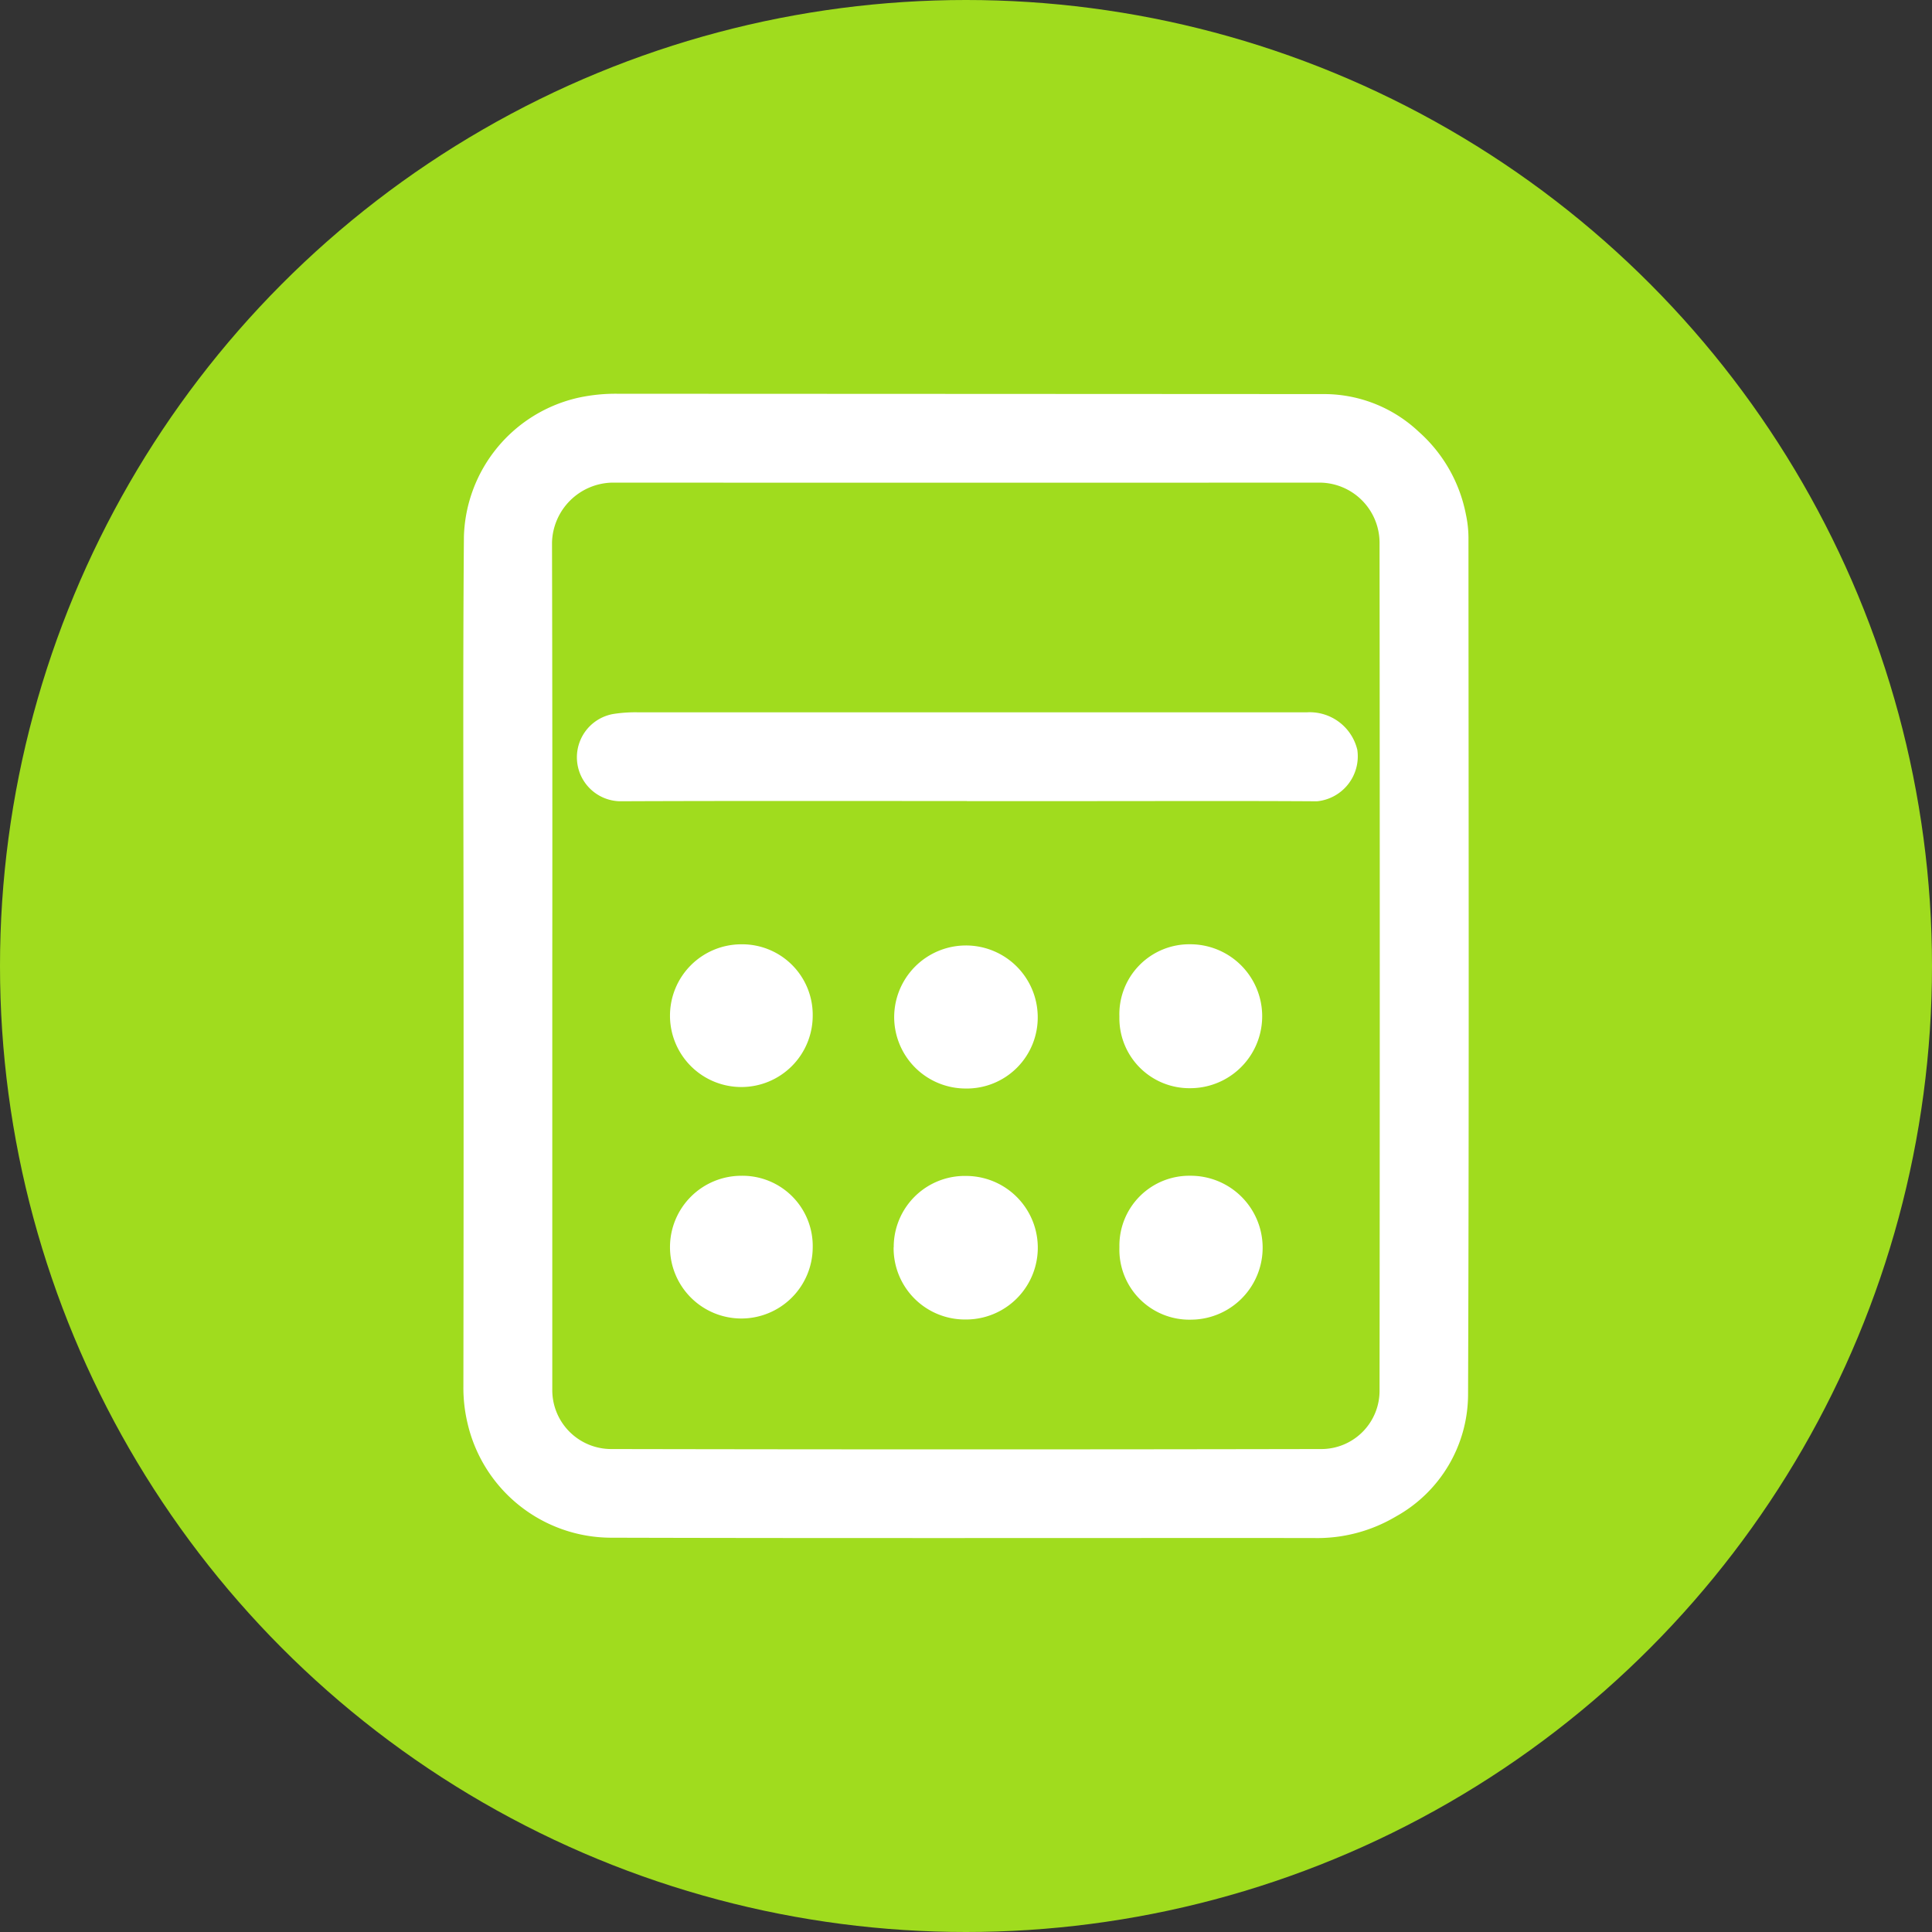
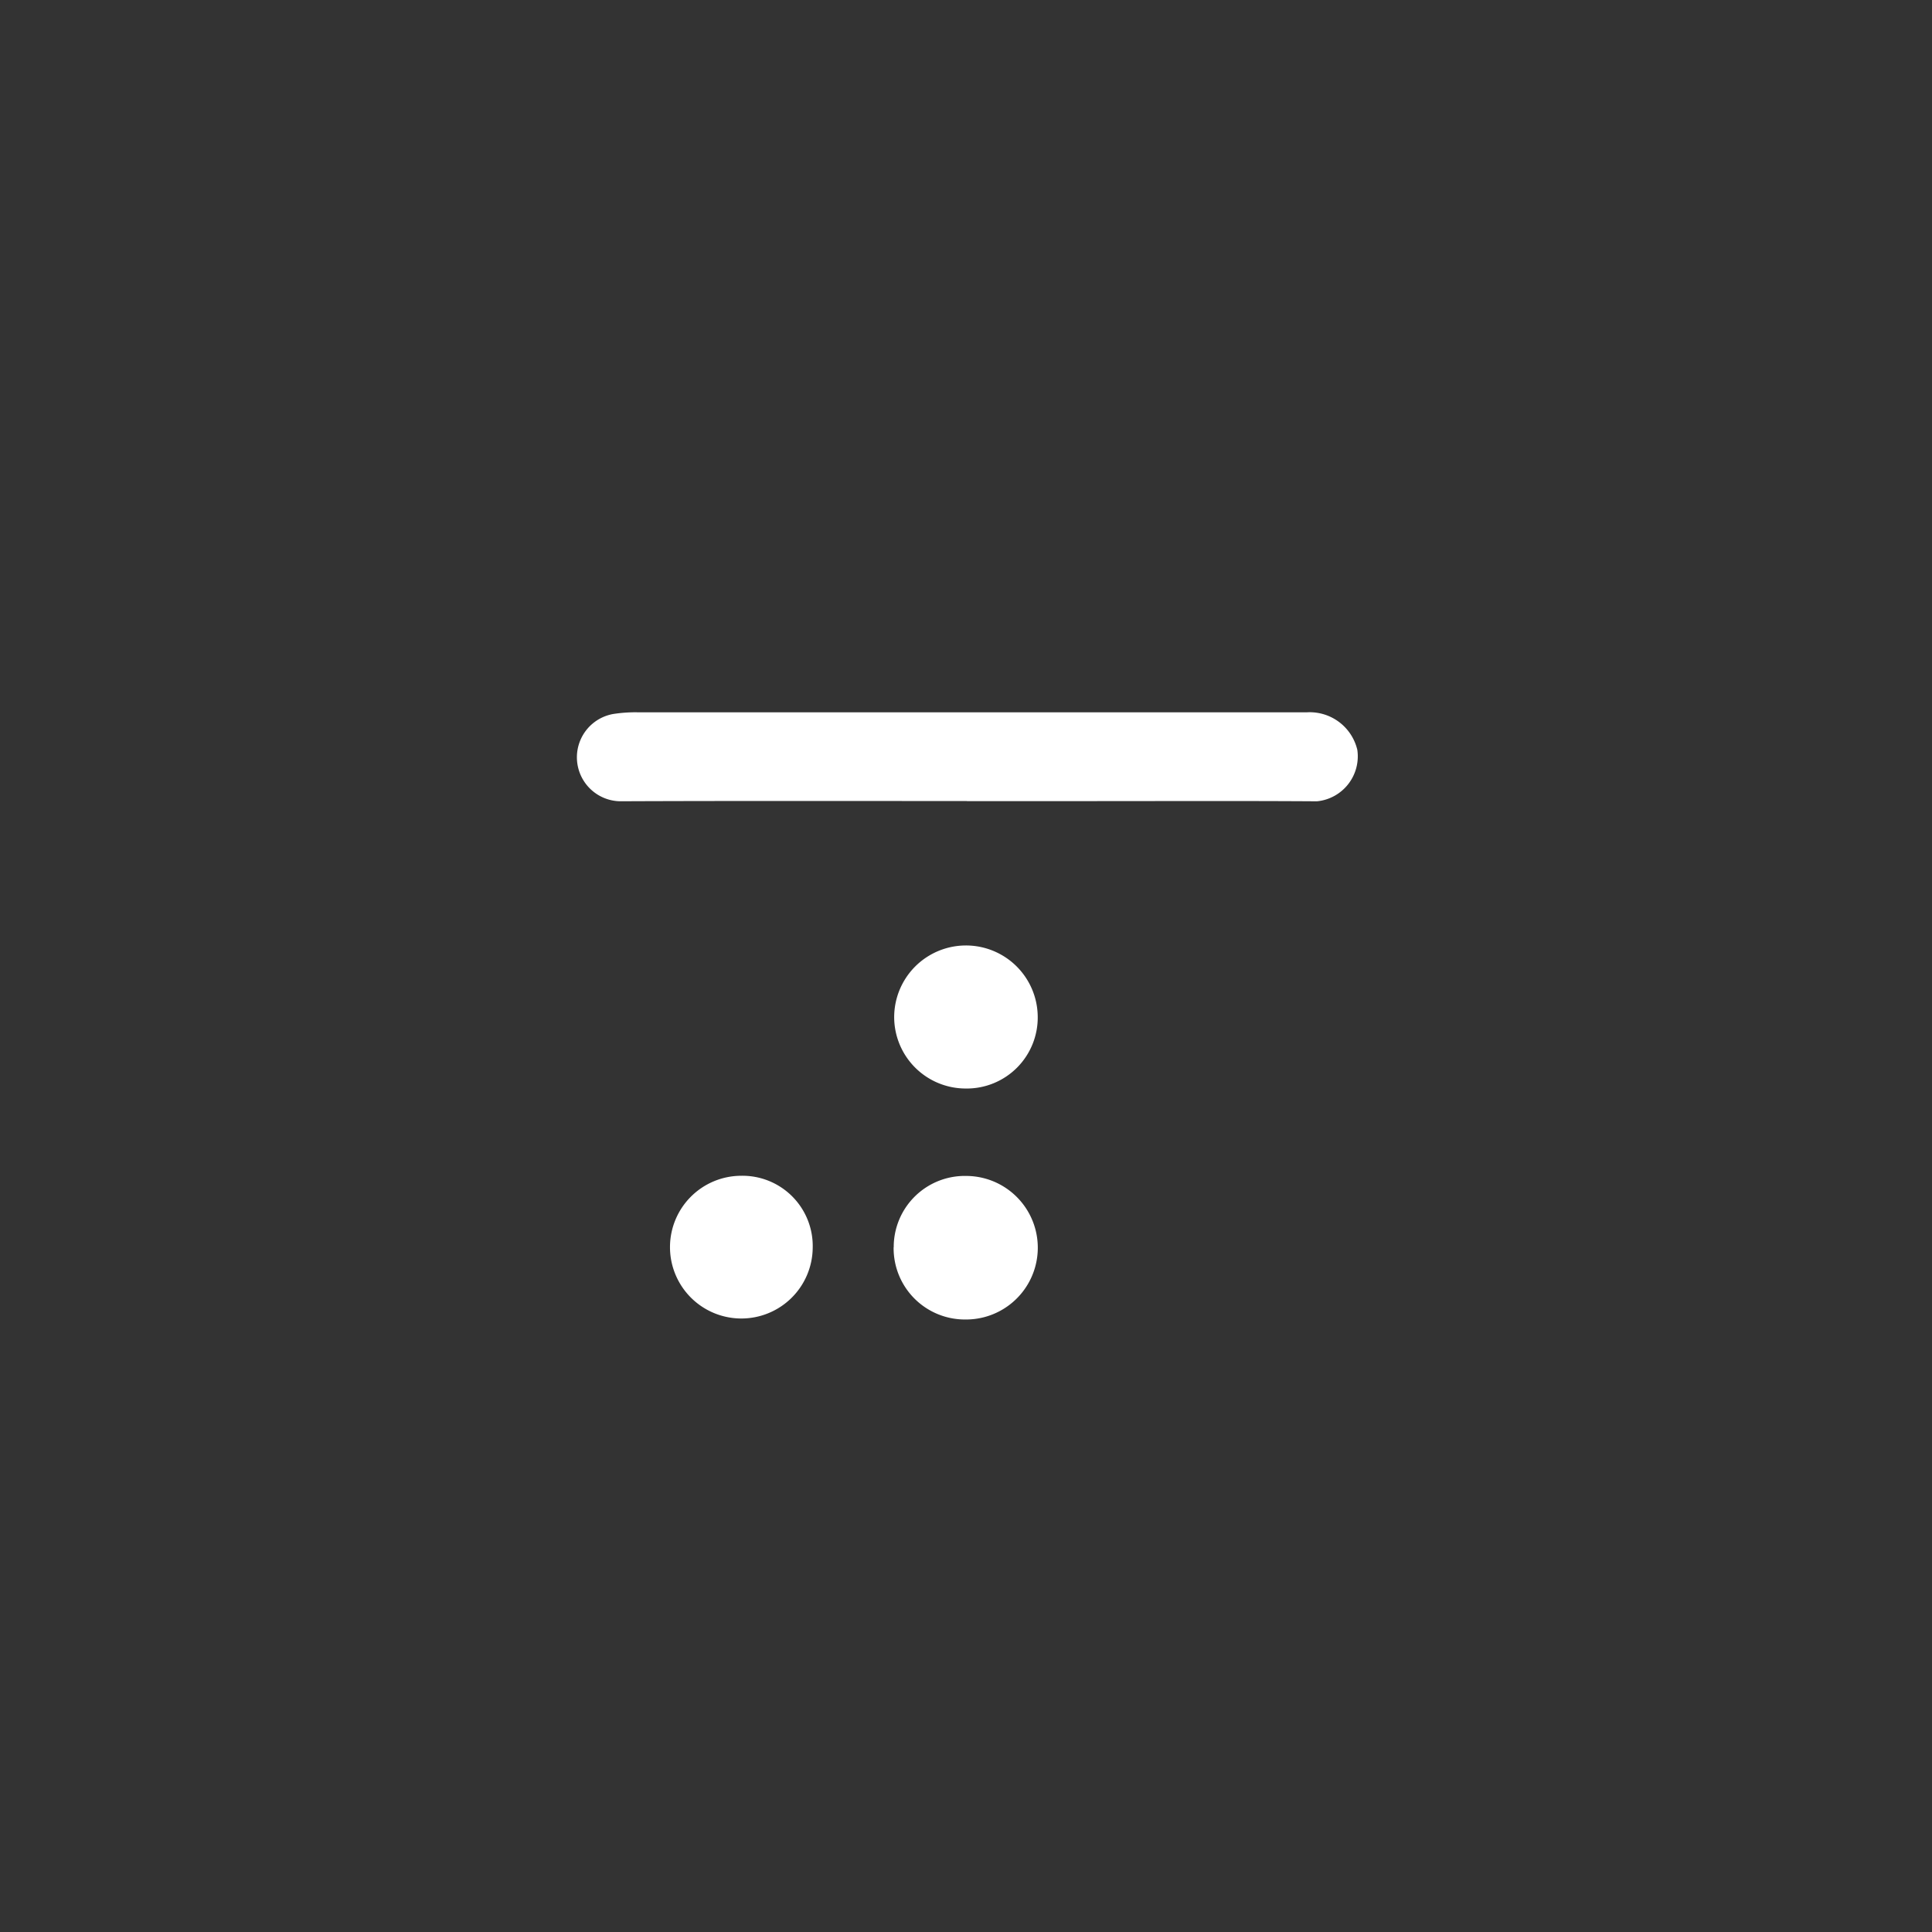
<svg xmlns="http://www.w3.org/2000/svg" width="93" height="93" viewBox="0 0 93 93">
  <rect x="0" y="0" width="93" height="93" fill="#333333" stroke="none" />
  <g id="Group_1243" data-name="Group 1243" transform="translate(-719 -5115)">
-     <circle id="Ellipse_92" data-name="Ellipse 92" cx="46.5" cy="46.5" r="46.5" transform="translate(719 5115)" fill="#a0dc1e" />
    <g id="kalkulacka" transform="translate(409.646 4972.319)">
-       <path id="Path_2442" data-name="Path 2442" d="M331.668,189.181c0-6.887-.038-13.775.017-20.661a7.061,7.061,0,0,1,5.535-6.7,8.443,8.443,0,0,1,1.869-.185q17.036.007,34.073.016a6.651,6.651,0,0,1,4.484,1.811,7.131,7.131,0,0,1,2.274,3.993,5.435,5.435,0,0,1,.121,1.091c.006,13.743.031,27.487-.019,41.229a6.738,6.738,0,0,1-3.477,5.907,7.413,7.413,0,0,1-3.975,1.034c-11.265-.006-22.529.016-33.794-.015a7.108,7.108,0,0,1-6.916-5.508,7.374,7.374,0,0,1-.2-1.773Q331.675,199.3,331.668,189.181Zm4.271-.05q0,10.213,0,20.427a2.837,2.837,0,0,0,2.846,2.875q17.058.033,34.116,0a2.805,2.805,0,0,0,2.86-2.853q.022-20.4,0-40.809a2.9,2.9,0,0,0-2.87-2.858q-17.035.008-34.07,0a2.962,2.962,0,0,0-2.895,2.887Q335.95,178.964,335.939,189.131Z" transform="translate(0)" fill="#fff" />
      <path id="Path_2443" data-name="Path 2443" d="M420.3,361.184c-5.57,0-11.141-.012-16.71.011a2.117,2.117,0,0,1-.321-4.2,6.894,6.894,0,0,1,1.189-.082q16.107,0,32.214,0a2.355,2.355,0,0,1,2.421,1.808,2.175,2.175,0,0,1-1.943,2.476c-3.744-.024-7.489-.009-11.233-.009H420.3Z" transform="translate(-64.402 -179.944)" fill="#fff" />
      <path id="Path_2444" data-name="Path 2444" d="M599.374,506.253a3.442,3.442,0,0,1-3.464-3.477,3.455,3.455,0,0,1,6.909-.022,3.418,3.418,0,0,1-3.444,3.5Z" transform="translate(-243.513 -311.175)" fill="#fff" />
      <path id="Path_2445" data-name="Path 2445" d="M595.631,644.716a3.421,3.421,0,0,1,3.5-3.435,3.455,3.455,0,0,1-.04,6.91,3.433,3.433,0,0,1-3.465-3.475Z" transform="translate(-243.256 -441.994)" fill="#fff" />
-       <path id="Path_2446" data-name="Path 2446" d="M734.02,502.683a3.368,3.368,0,0,1,3.416-3.483,3.464,3.464,0,0,1-.013,6.928A3.369,3.369,0,0,1,734.02,502.683Z" transform="translate(-370.782 -311.065)" fill="#fff" />
-       <path id="Path_2447" data-name="Path 2447" d="M734.018,644.619a3.362,3.362,0,0,1,3.41-3.439,3.463,3.463,0,0,1,.042,6.927,3.369,3.369,0,0,1-3.452-3.487Z" transform="translate(-370.779 -441.902)" fill="#fff" />
-       <path id="Path_2448" data-name="Path 2448" d="M465.286,502.678a3.435,3.435,0,1,1-3.455-3.45A3.394,3.394,0,0,1,465.286,502.678Z" transform="translate(-116.811 -311.091)" fill="#fff" />
+       <path id="Path_2447" data-name="Path 2447" d="M734.018,644.619Z" transform="translate(-370.779 -441.902)" fill="#fff" />
      <path id="Path_2449" data-name="Path 2449" d="M465.295,644.668a3.435,3.435,0,1,1-3.442-3.47A3.381,3.381,0,0,1,465.295,644.668Z" transform="translate(-116.82 -441.919)" fill="#fff" />
    </g>
  </g>
</svg>